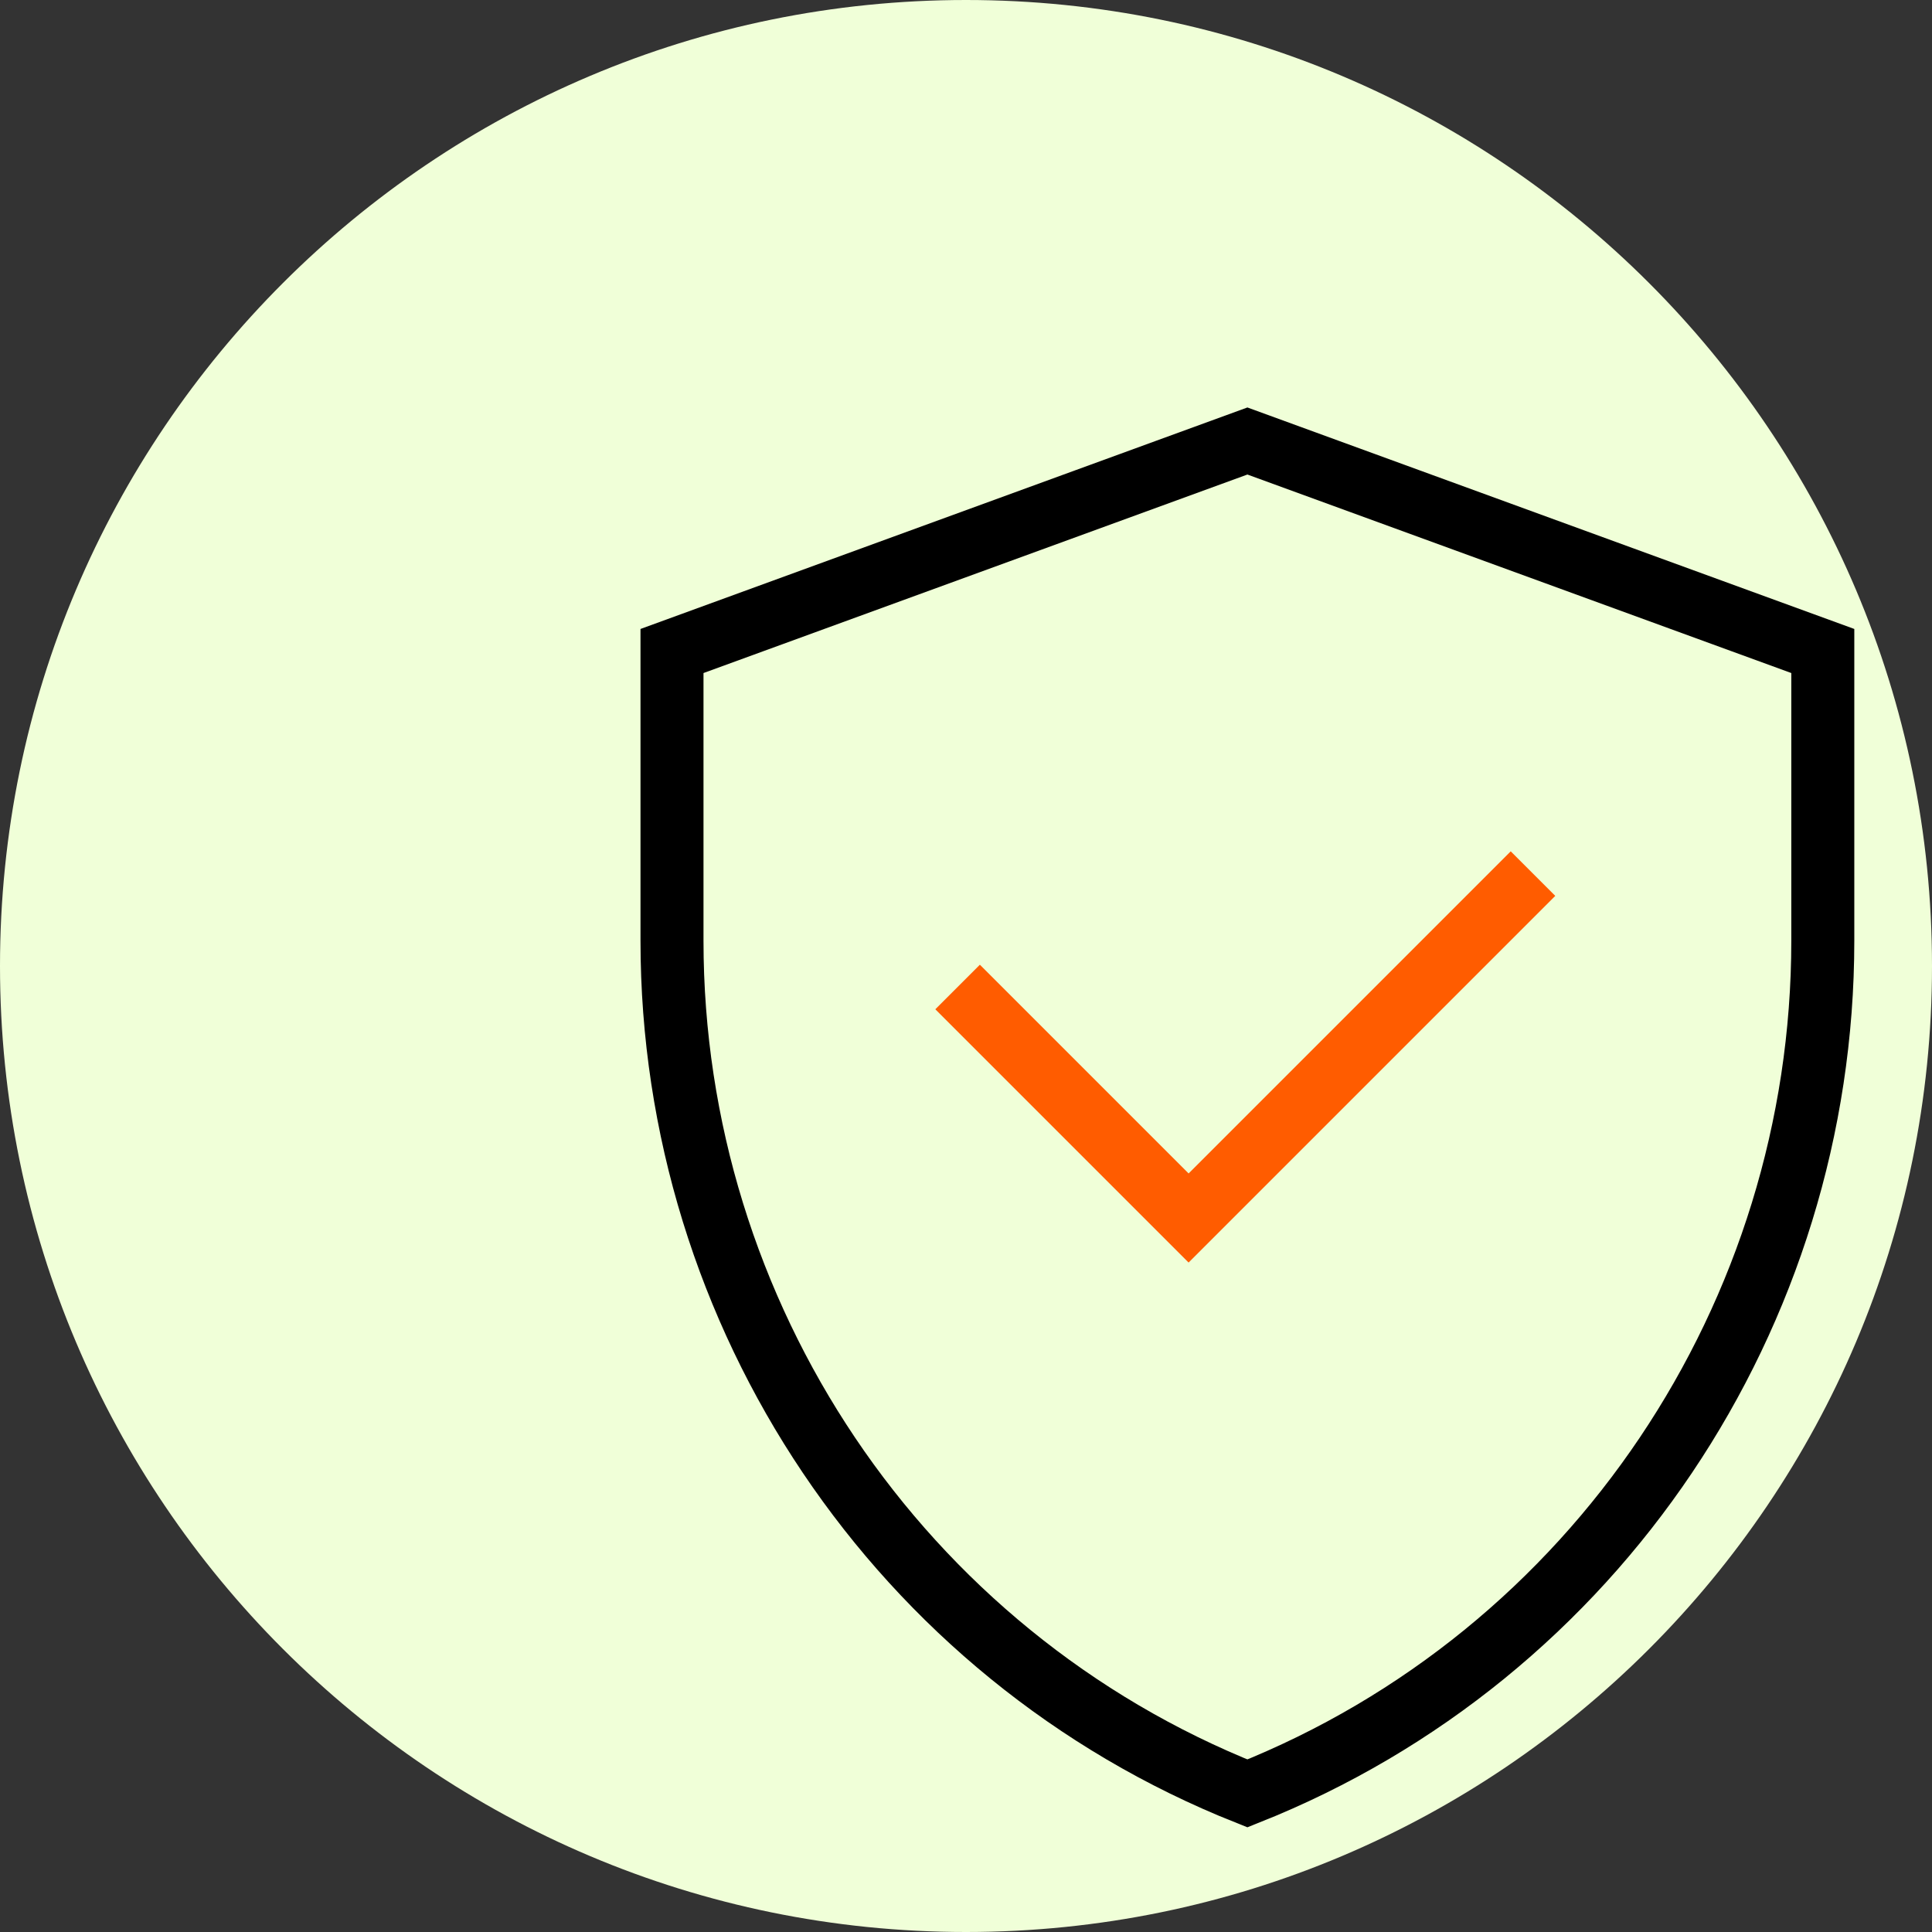
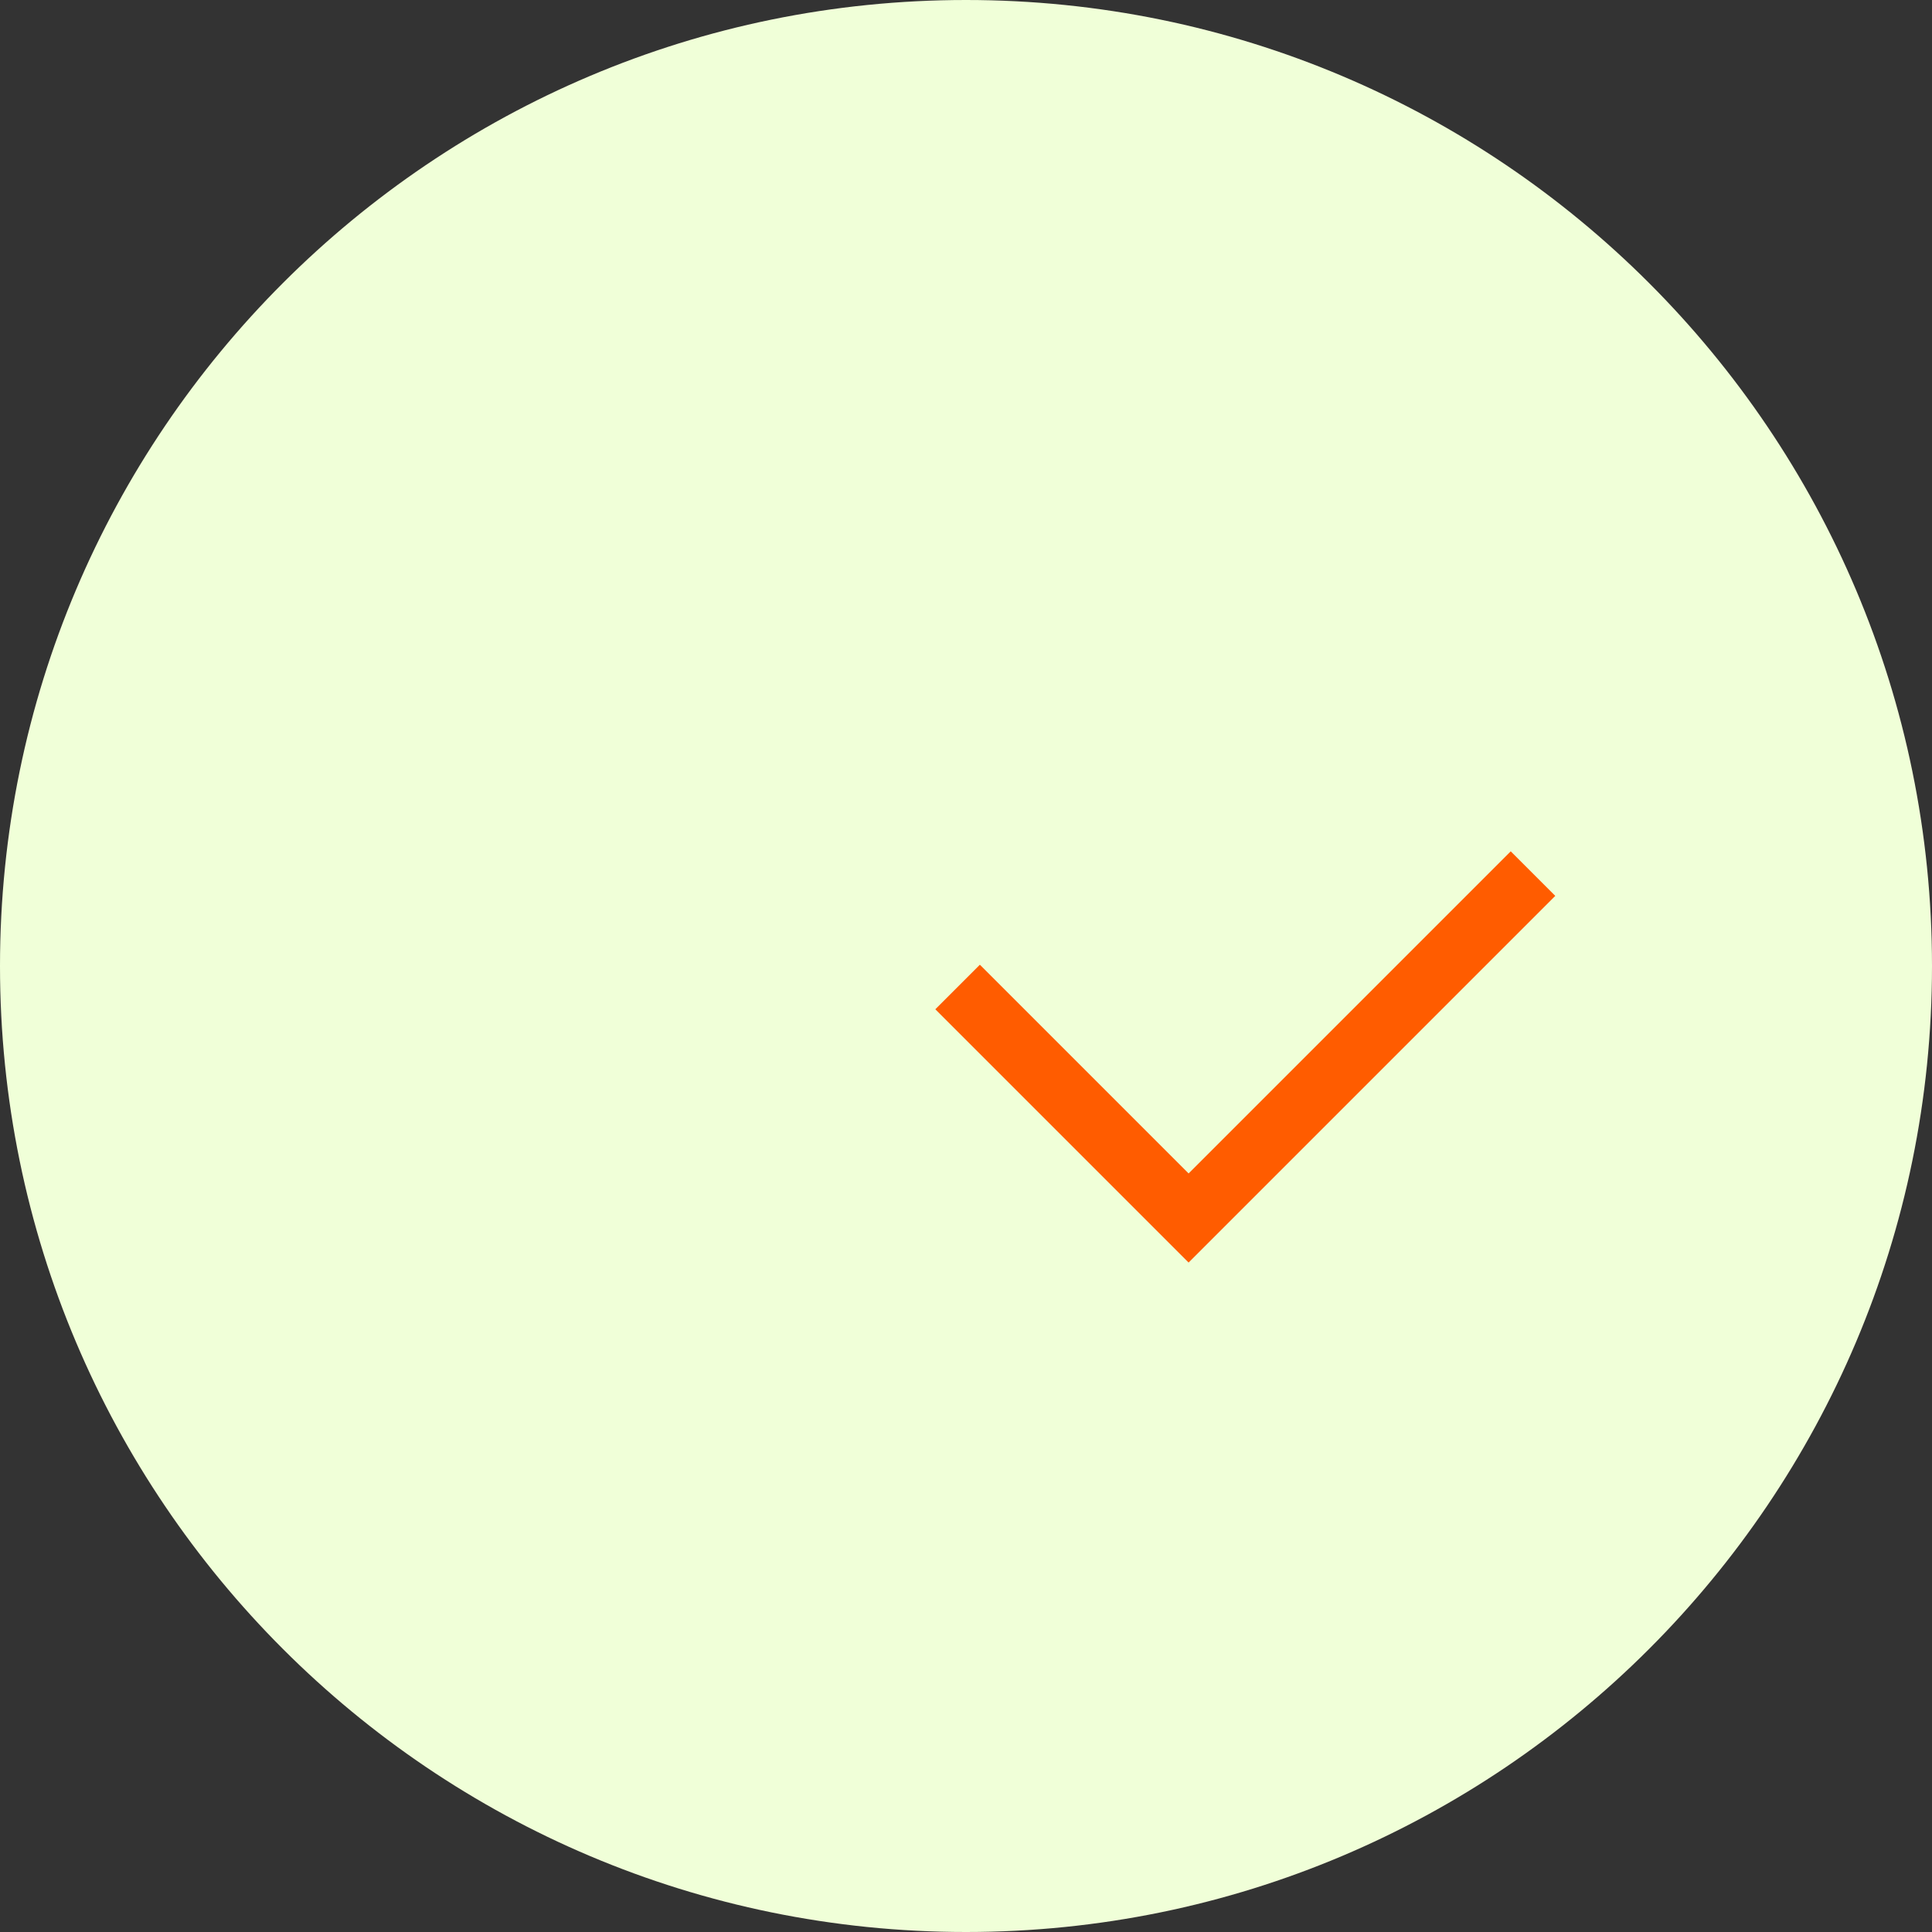
<svg xmlns="http://www.w3.org/2000/svg" version="1.1" viewBox="0 0 46 46">
  <rect x="0" y="0" width="46" height="46" fill="#333333" stroke="none" />
  <defs>
    <style>
      .cls-1 {
        fill: #f0ffd8;
      }

      .cls-2 {
        stroke: #000;
      }

      .cls-2, .cls-3 {
        fill: none;
        stroke-miterlimit: 13.3;
        stroke-width: 1.5px;
      }

      .cls-3 {
        stroke: #ff5c00;
      }
    </style>
  </defs>
  <g>
    <g id="Layer_1">
      <path class="cls-1" d="M23,46c12.7,0,23-10.3,23-23S35.7,0,23,0,0,10.3,0,23s10.3,23,23,23Z" />
-       <path class="cls-2" d="M43.4,22.4c0,8.9-5.4,17-13.7,20.3-8.3-3.3-13.7-11.4-13.7-20.3v-6.9l13.7-5,13.7,5v6.9Z" />
      <path class="cls-3" d="M22.8,23.5l5.5,5.5,8.2-8.2" />
    </g>
  </g>
</svg>